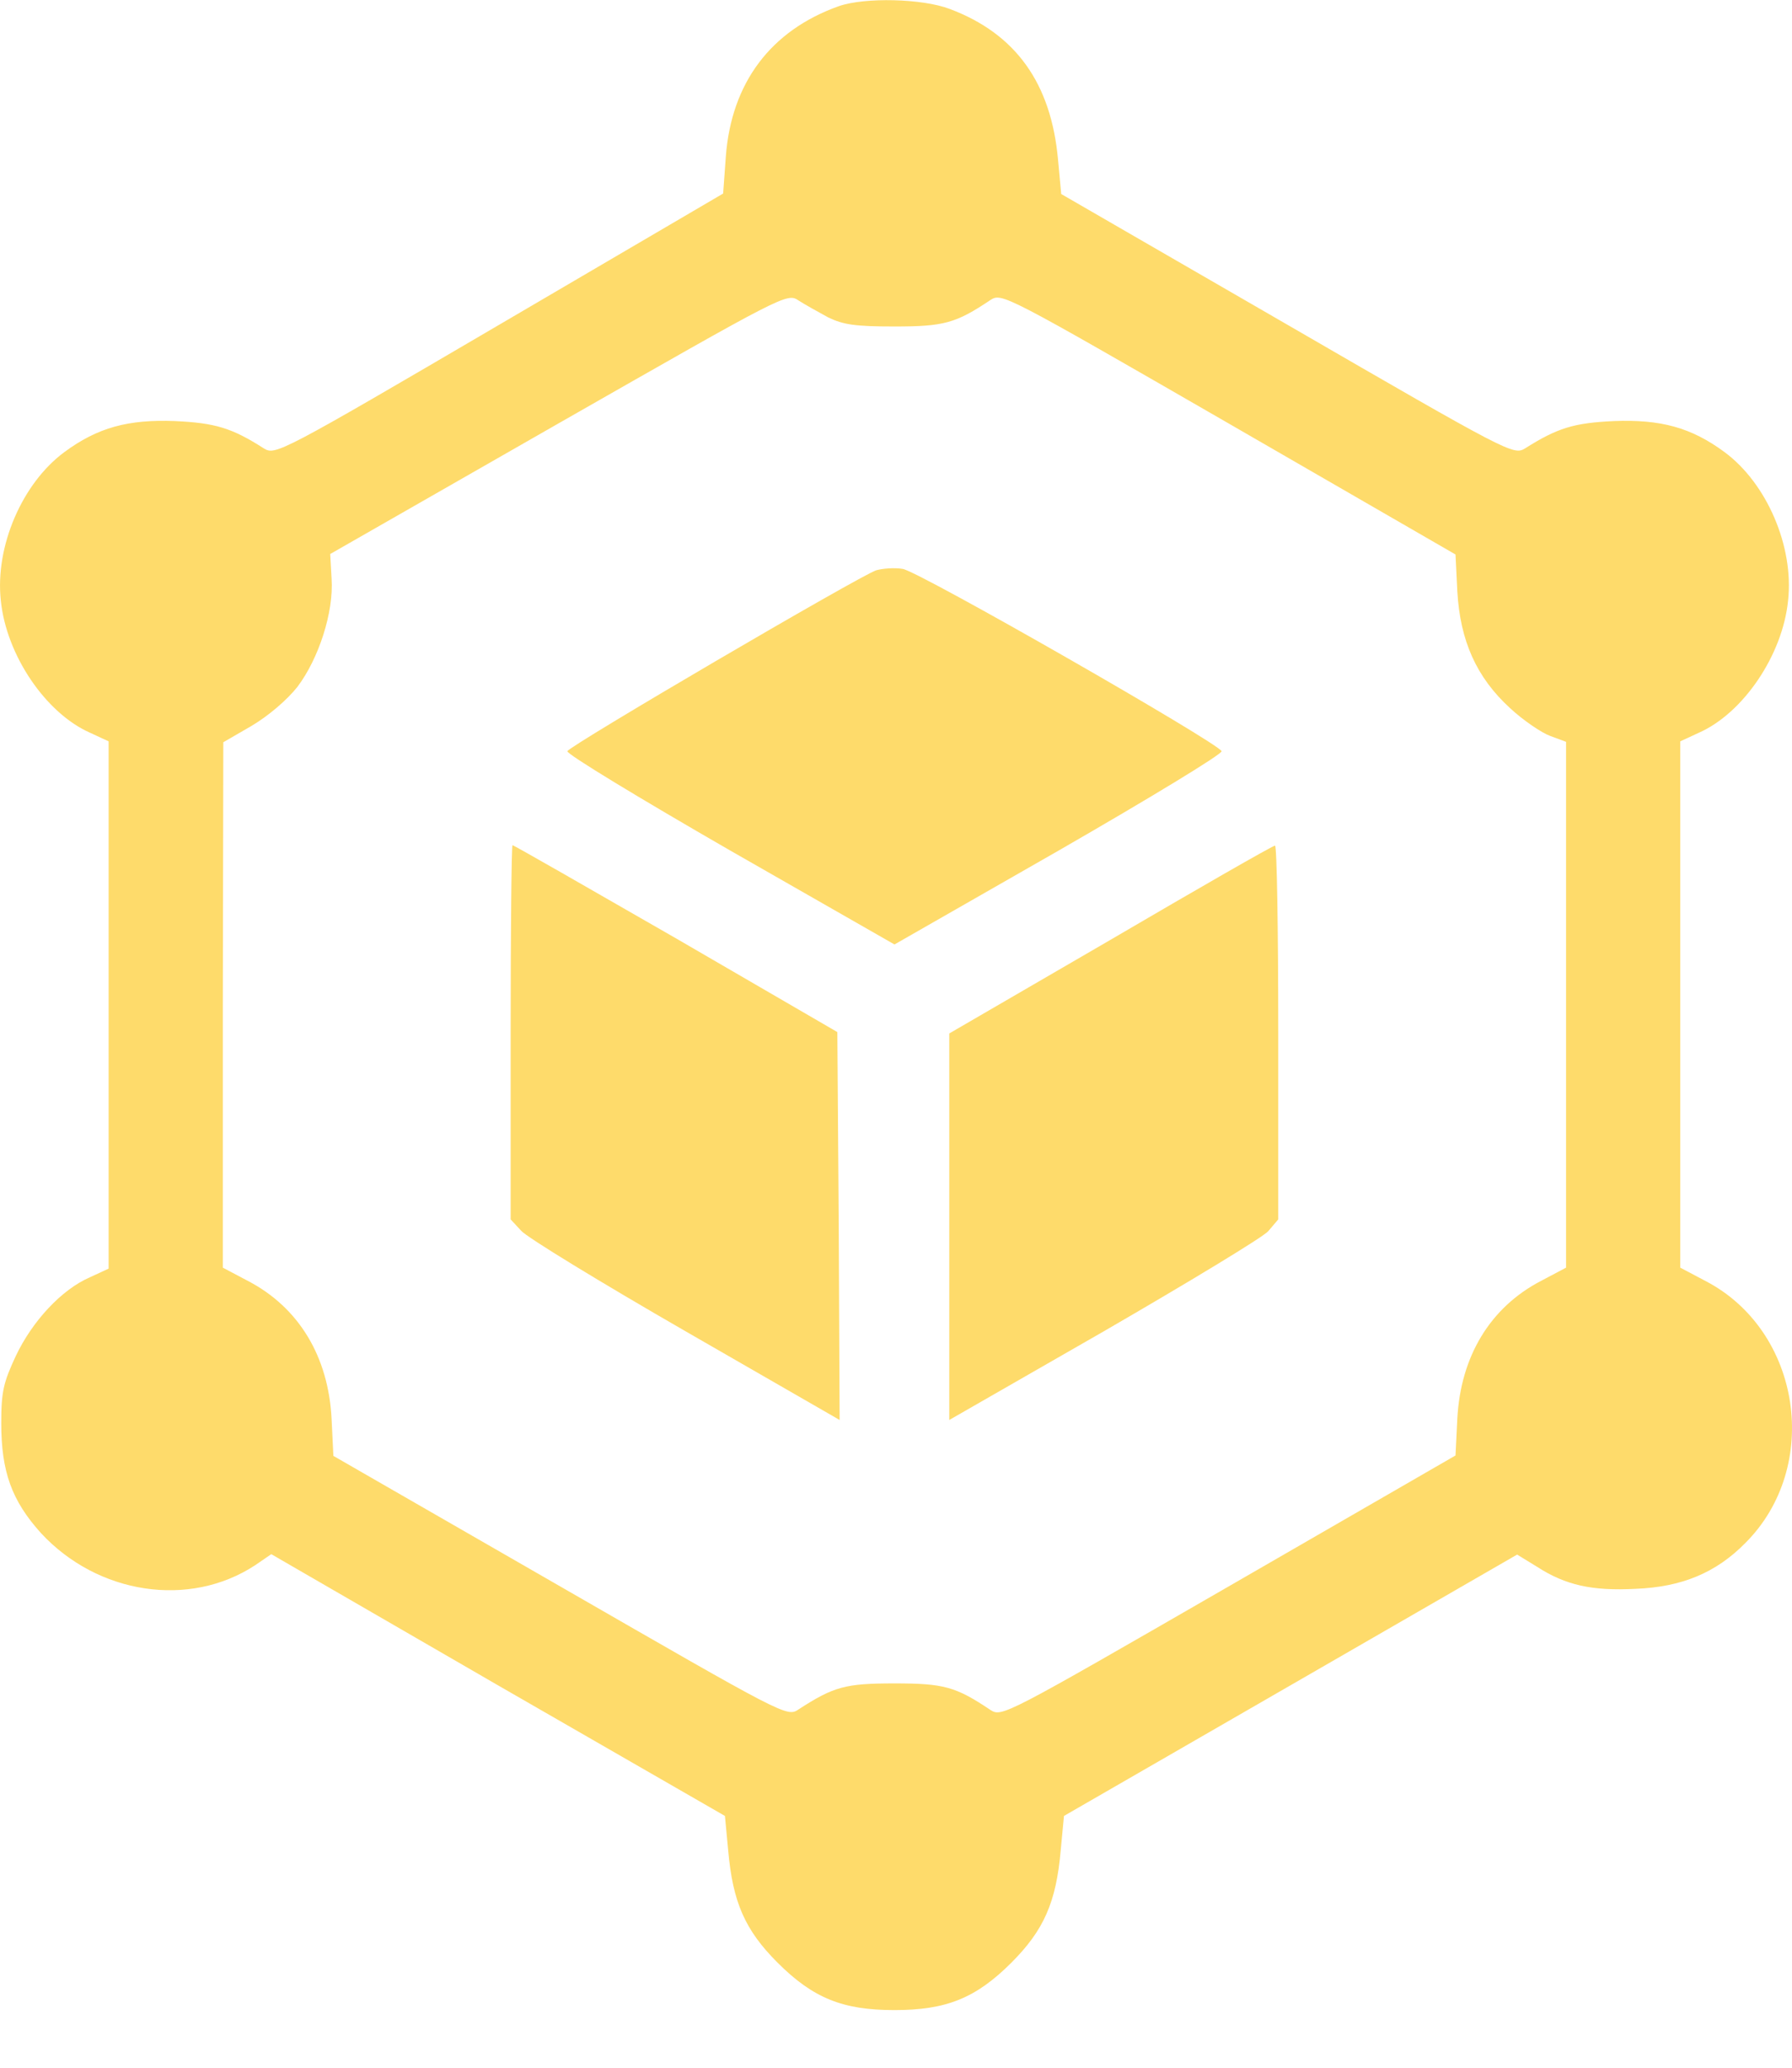
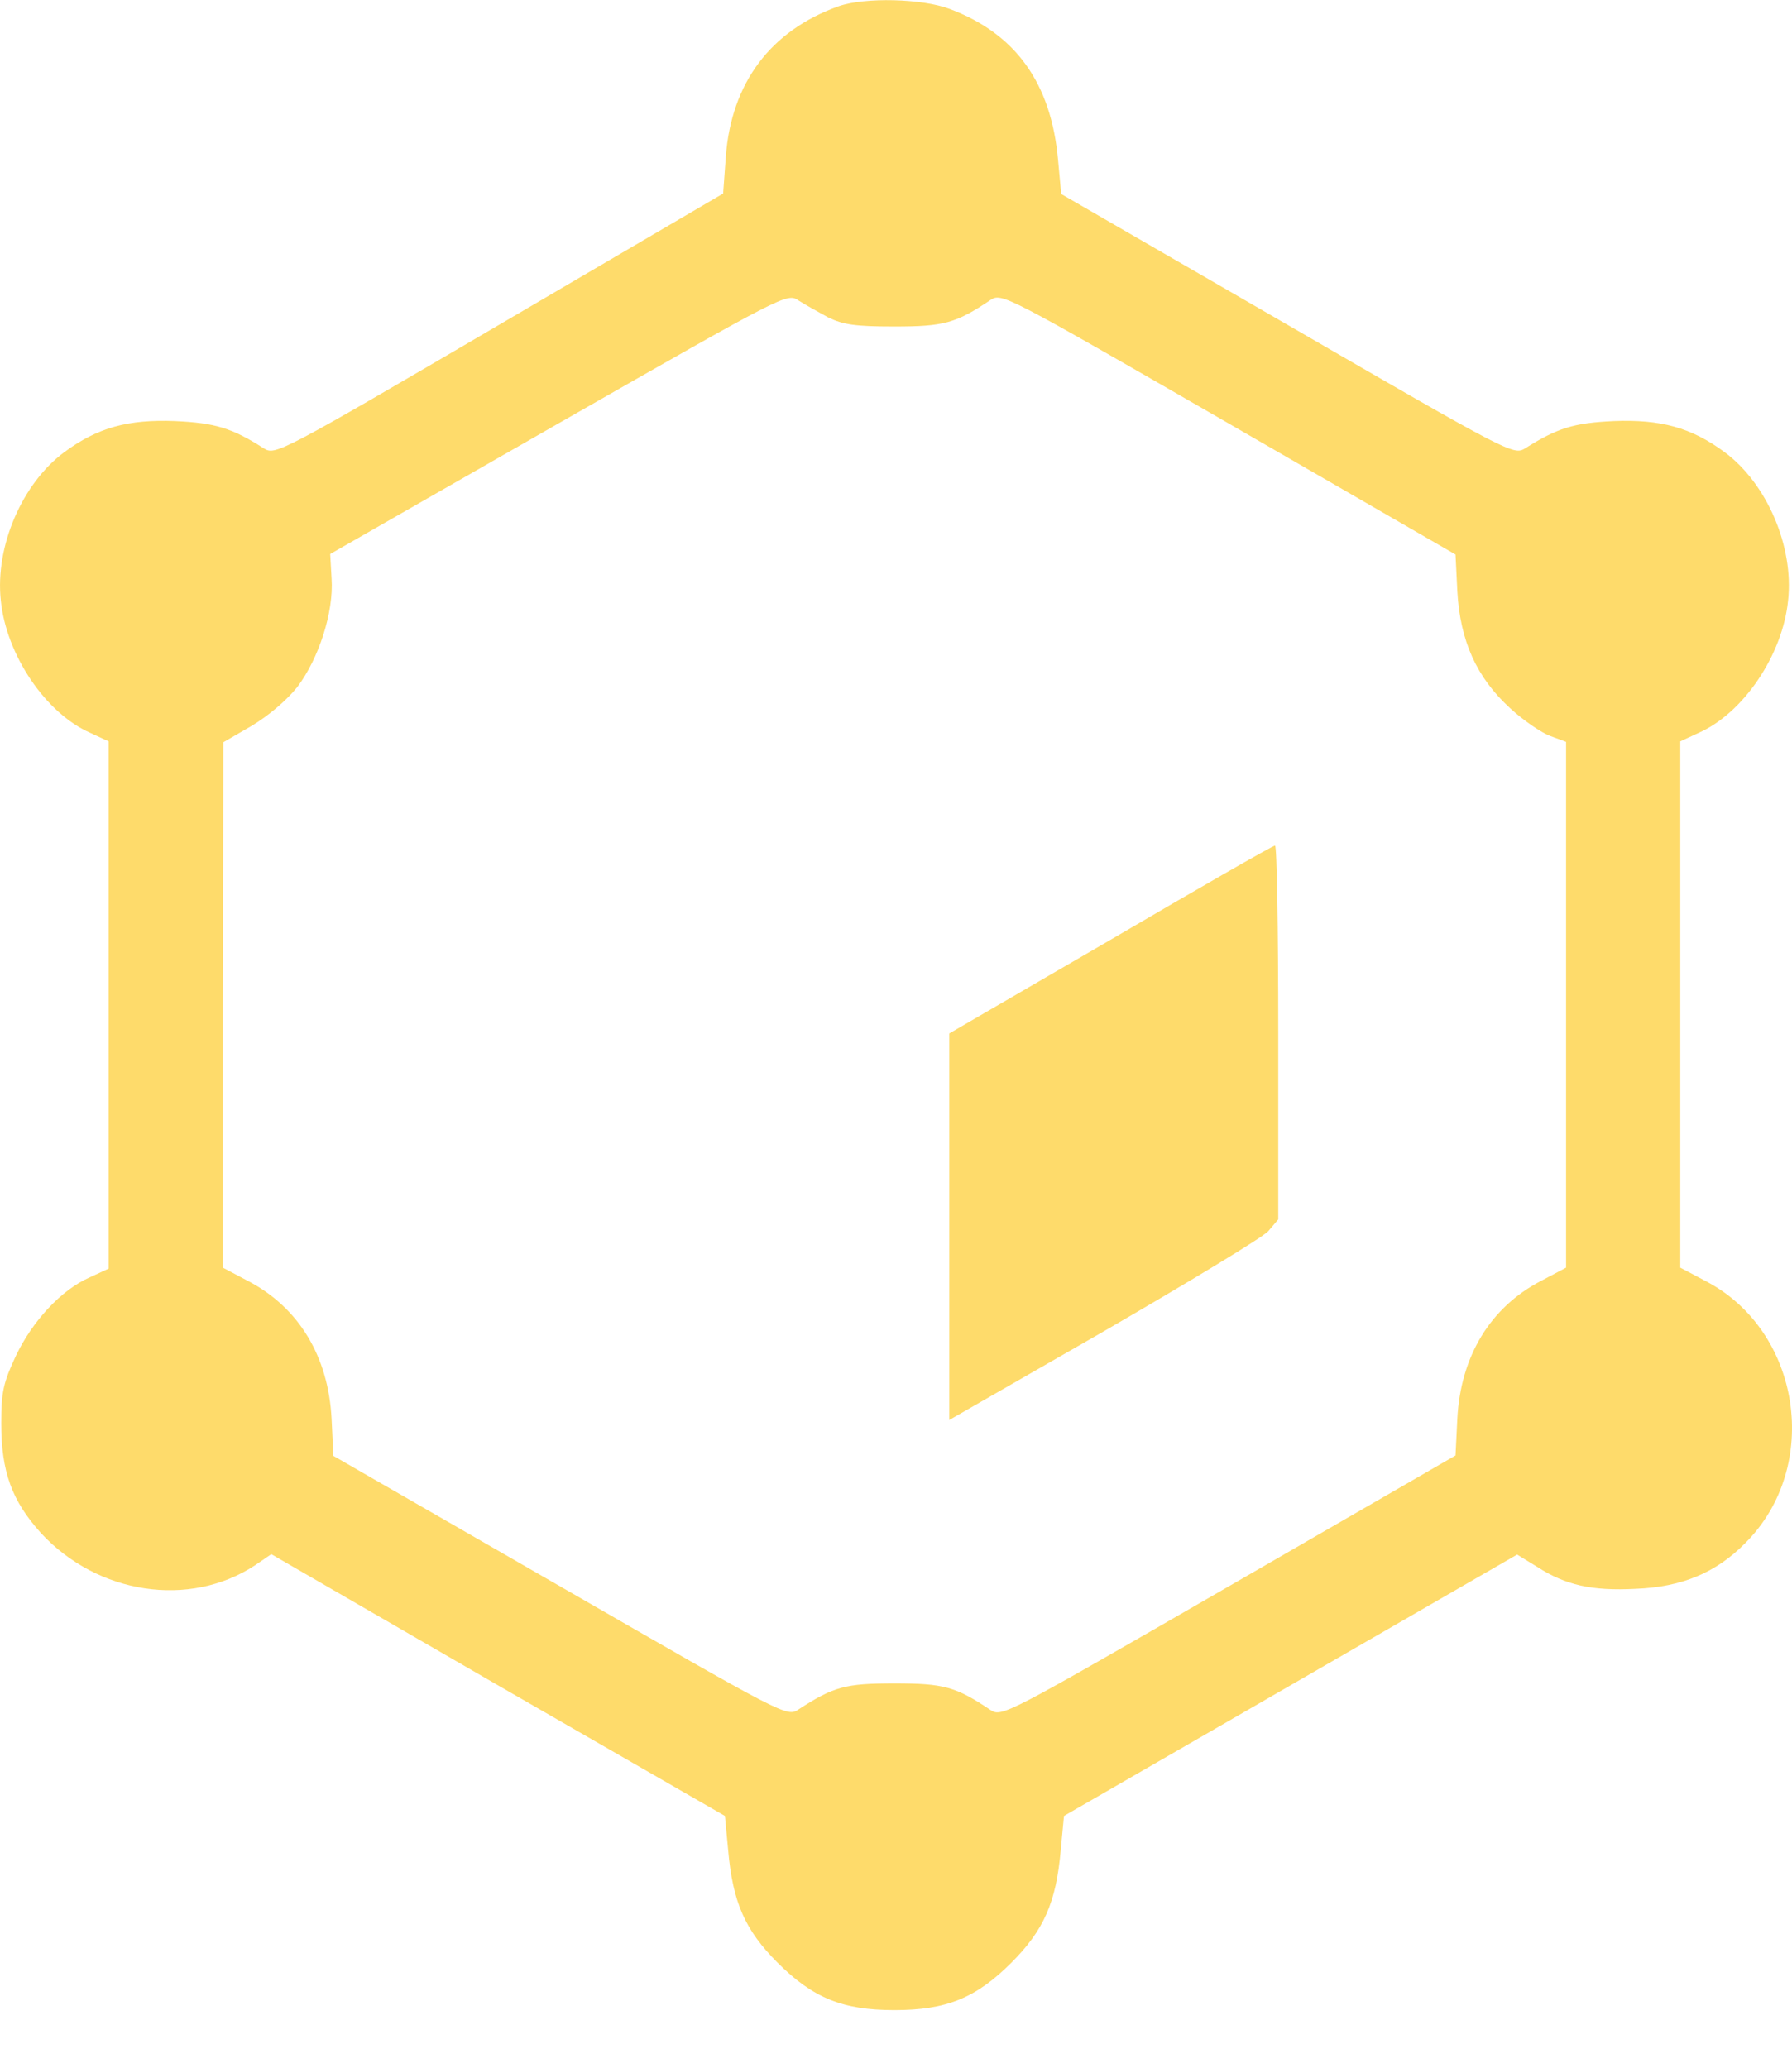
<svg xmlns="http://www.w3.org/2000/svg" width="26" height="30" viewBox="0 0 26 30" fill="none">
  <path d="M12.169 0.09C11.181 0.442 10.611 1.204 10.531 2.271L10.492 2.808L7.244 4.711C4.055 6.58 3.996 6.606 3.83 6.507C3.366 6.209 3.121 6.136 2.537 6.109C1.861 6.083 1.417 6.202 0.933 6.56C0.323 7.011 -0.074 7.926 0.012 8.714C0.091 9.503 0.661 10.345 1.304 10.63L1.576 10.756V14.581V18.406L1.304 18.532C0.893 18.71 0.469 19.168 0.23 19.672C0.051 20.056 0.018 20.189 0.018 20.646C0.018 21.355 0.171 21.773 0.595 22.244C1.417 23.132 2.749 23.337 3.704 22.708L3.936 22.549L7.224 24.451L10.518 26.347L10.565 26.844C10.631 27.6 10.81 28.004 11.281 28.475C11.798 28.992 12.229 29.164 12.977 29.164C13.727 29.164 14.158 28.992 14.675 28.475C15.145 28.004 15.324 27.6 15.39 26.844L15.437 26.347L18.725 24.451L22.012 22.555L22.304 22.734C22.715 22.999 23.1 23.085 23.729 23.052C24.399 23.026 24.896 22.82 25.32 22.39C26.434 21.282 26.136 19.307 24.744 18.585L24.379 18.392V14.574V10.756L24.651 10.63C25.294 10.345 25.864 9.503 25.943 8.714C26.03 7.926 25.632 7.011 25.022 6.56C24.538 6.202 24.094 6.083 23.418 6.109C22.834 6.136 22.596 6.209 22.125 6.507C21.959 6.606 21.893 6.573 18.678 4.711L15.397 2.815L15.351 2.318C15.251 1.204 14.734 0.488 13.78 0.13C13.382 -0.022 12.547 -0.042 12.169 0.09ZM12.016 4.605C12.235 4.711 12.408 4.737 12.977 4.737C13.694 4.737 13.866 4.691 14.37 4.353C14.535 4.247 14.569 4.266 17.823 6.142L21.118 8.045L21.144 8.575C21.184 9.298 21.423 9.828 21.907 10.272C22.099 10.451 22.364 10.63 22.49 10.677L22.722 10.763V14.581V18.392L22.357 18.585C21.621 18.969 21.191 19.678 21.144 20.587L21.118 21.117L17.823 23.019C14.569 24.895 14.535 24.915 14.37 24.809C13.866 24.471 13.694 24.424 12.977 24.424C12.262 24.424 12.096 24.471 11.585 24.802C11.42 24.915 11.38 24.889 8.132 23.019L4.837 21.123L4.811 20.587C4.765 19.678 4.334 18.969 3.598 18.585L3.233 18.392V14.581L3.24 10.769L3.651 10.531C3.896 10.385 4.161 10.159 4.314 9.967C4.625 9.556 4.844 8.88 4.811 8.396L4.791 8.038L8.105 6.142C11.38 4.273 11.42 4.247 11.585 4.359C11.678 4.419 11.87 4.525 12.016 4.605Z" fill="#FEDB6B" />
-   <path d="M12.713 8.274C12.461 8.36 8.251 10.826 8.232 10.899C8.218 10.939 9.279 11.582 10.591 12.338L12.978 13.703L15.364 12.338C16.677 11.582 17.737 10.939 17.724 10.899C17.691 10.787 13.329 8.287 13.097 8.254C12.978 8.234 12.805 8.248 12.713 8.274Z" fill="#FEDB6B" />
-   <path d="M7.409 14.974V17.692L7.562 17.857C7.641 17.95 8.715 18.606 9.948 19.316L12.182 20.602L12.169 17.784L12.149 14.974L9.809 13.615C8.516 12.872 7.456 12.263 7.436 12.263C7.422 12.263 7.409 13.482 7.409 14.974Z" fill="#FEDB6B" />
  <path d="M16.113 13.635L13.773 14.994V17.798V20.602L16.014 19.316C17.24 18.606 18.314 17.957 18.4 17.864L18.546 17.692V14.974C18.546 13.482 18.526 12.263 18.499 12.269C18.466 12.269 17.392 12.886 16.113 13.635Z" fill="#FEDB6B" />
</svg>